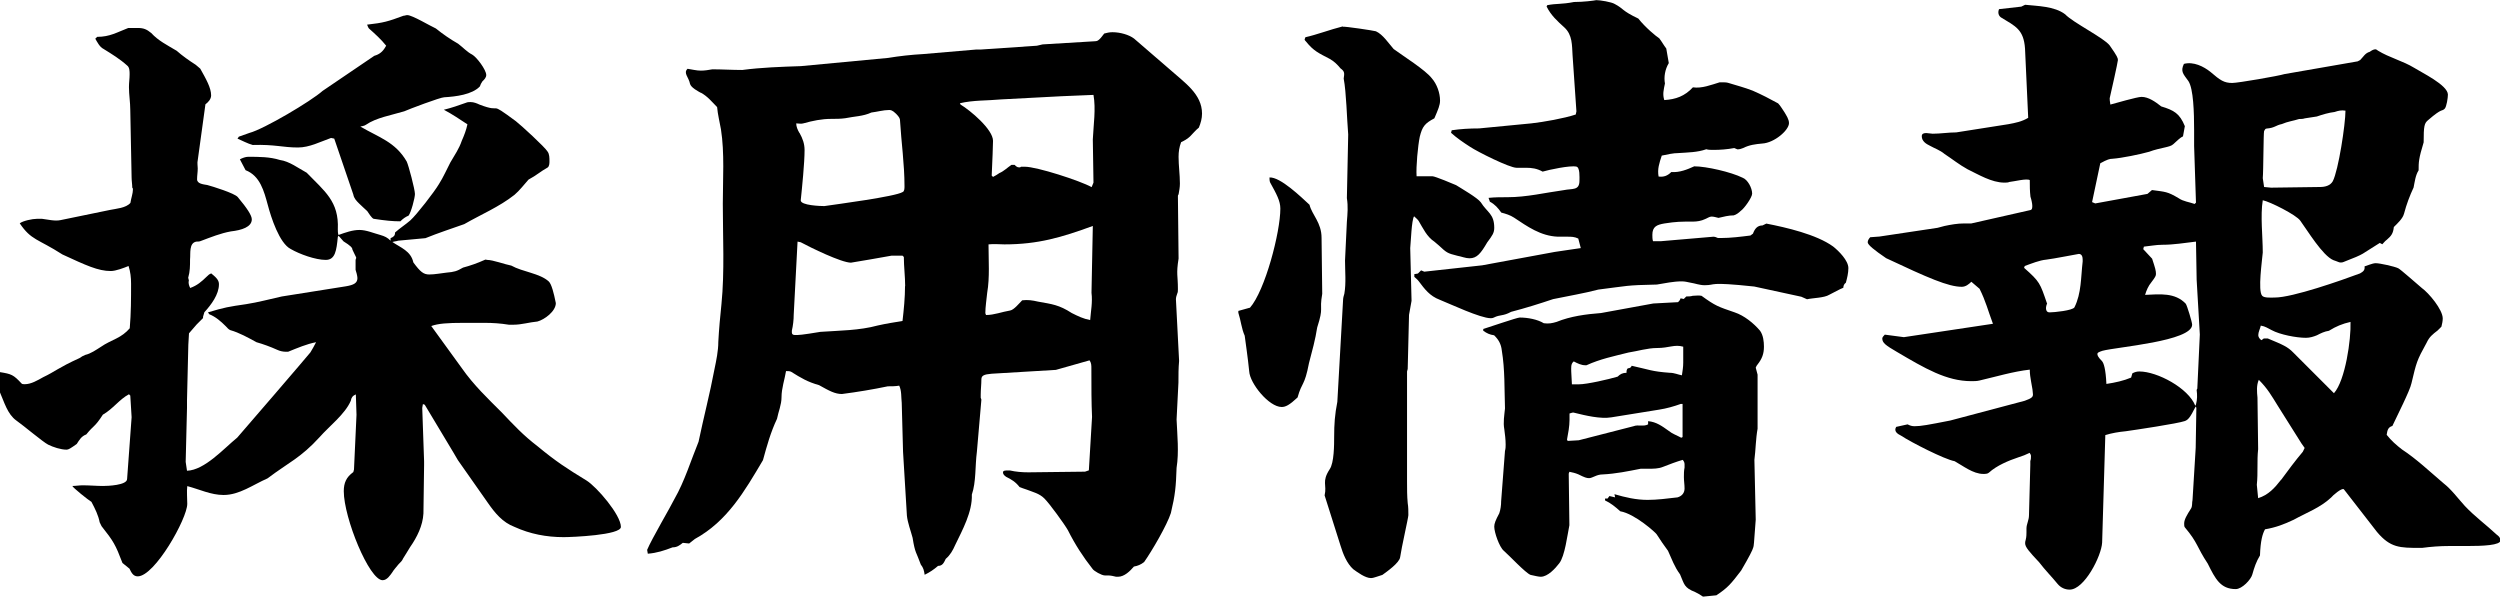
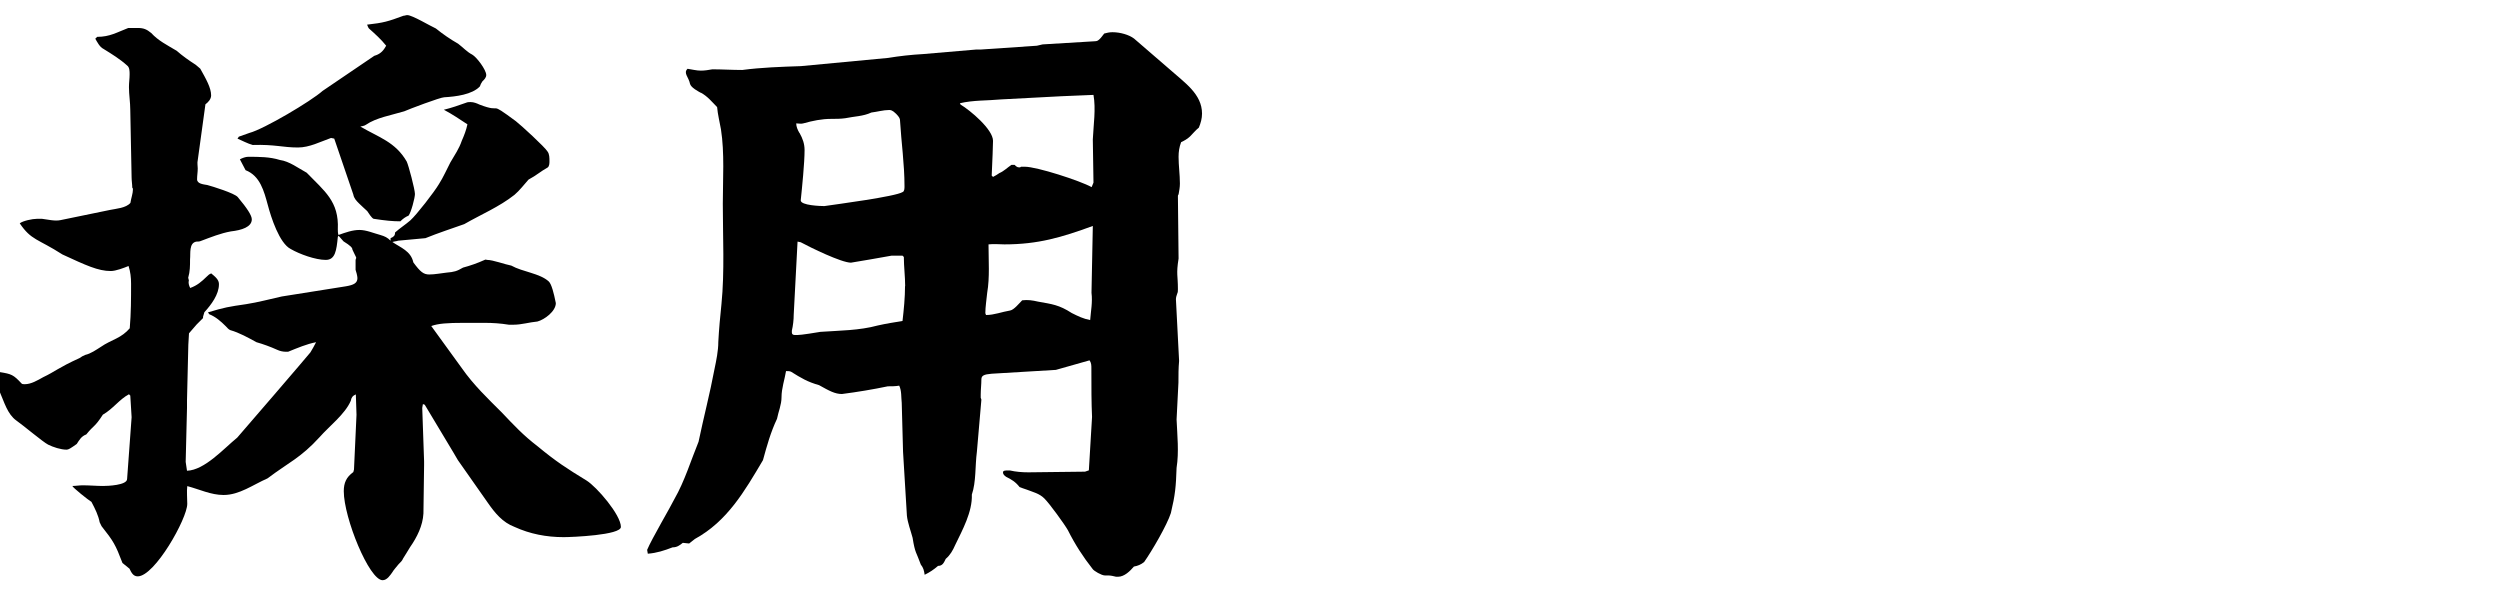
<svg xmlns="http://www.w3.org/2000/svg" id="_レイヤー_2" viewBox="0 0 188.64 45.03">
  <g id="_デザイン">
    <path d="M0,28.08c.86.14,1.01.19,1.63.86.05.05.14.05.24.05.48,0,.96-.29,1.39-.53.91-.43,1.15-.72,2.74-1.44.14-.1.29-.19.43-.24.43-.1.82-.38,1.2-.62.34-.24.77-.43,1.15-.62s.72-.43,1.01-.77c.1-1.15.1-2.26.1-3.36,0-.48-.05-.91-.19-1.34-.34.14-.96.38-1.34.38-.96,0-1.87-.43-3.65-1.25-1.87-1.2-2.35-1.06-3.22-2.35.24-.19.96-.34,1.3-.34h.38c.43.05.96.19,1.39.1l3.74-.77c.48-.1,1.2-.14,1.54-.53.05-.34.19-.72.19-1.01,0-.05,0-.1-.05-.14,0-.24-.05-.53-.05-.77l-.1-5.09c0-.58-.1-1.15-.1-1.73,0-.34.05-.62.05-.96,0-.24,0-.53-.19-.67-.53-.48-1.15-.86-1.78-1.25-.29-.14-.48-.53-.62-.77l.14-.14c.96,0,1.49-.34,2.35-.67h.72c.43,0,.67.1,1.01.38.53.58,1.2.91,1.92,1.34.43.38.91.72,1.44,1.06.1.1.24.19.34.29.43.77.82,1.44.82,2.02,0,.29-.24.53-.43.67l-.58,4.22c-.05.19,0,.43,0,.62,0,.29-.05.53-.05.82,0,.34.48.38.77.43.38.1,2.06.62,2.3.91.72.86,1.06,1.39,1.06,1.68,0,.58-.77.82-1.58.91-.77.14-1.49.43-2.26.72-.1.05-.24.05-.34.05-.58.1-.43.91-.48,1.34,0,.48,0,.91-.14,1.39l.05.19c-.05.19,0,.38.1.58.53-.19.86-.48,1.25-.86.1-.1.19-.19.34-.24.48.38.58.58.58.82,0,.77-.58,1.54-1.1,2.11l-.1.34v.1l-.48.48-.58.67-.05.86-.1,4.18v.58l-.1,4.08.1.67c1.34-.05,2.78-1.68,3.79-2.5.1-.1,5.38-6.24,5.52-6.43.14-.24.29-.48.43-.77-.72.14-1.39.43-2.11.72h-.19c-.19,0-.43-.05-.62-.14-.53-.24-1.06-.43-1.58-.58-.62-.34-1.3-.72-1.97-.91-.14-.05-.24-.19-.34-.29-.38-.38-.77-.72-1.25-.91l-.1-.14c1.25-.38,1.58-.43,2.88-.62.91-.14,1.78-.38,2.69-.58l4.85-.77c.58-.1.86-.24.86-.62,0-.14-.1-.53-.14-.62v-.72c0-.1.05-.14.05-.19s-.24-.48-.29-.62c0-.14-.14-.29-.67-.62l-.38-.43-.05.1c-.1,1.01-.19,1.73-.91,1.73-.77,0-1.97-.43-2.64-.82-.86-.43-1.49-2.4-1.73-3.31-.29-1.06-.58-2.21-1.68-2.64l-.43-.82c.19-.1.43-.19.62-.19.82,0,1.63,0,2.4.24.72.1,1.39.62,2.02.96,1.34,1.39,2.45,2.16,2.35,4.27,0,.14,0,.29.05.43.53-.19,1.06-.38,1.58-.38s1.06.24,1.58.38c.34.1.53.19.77.43v-.19c.24-.1.34-.19.34-.43.38-.34.77-.58,1.15-.91.48-.43,1.82-2.16,2.16-2.74.34-.53.58-1.1.86-1.63.34-.58.67-1.06.86-1.63.19-.43.34-.82.43-1.25-.58-.38-1.15-.77-1.78-1.1.58-.14,1.15-.34,1.68-.53.1-.05.24-.05.34-.05.24,0,.48.1.67.19,1.87.72.53-.38,2.74,1.25.38.29,2.21,1.97,2.4,2.3.14.19.14.48.14.72,0,.14,0,.38-.14.48-.53.29-.82.58-1.44.91-.34.38-.67.82-1.06,1.15-1.15.91-2.54,1.49-3.79,2.21-.96.34-1.97.67-2.93,1.06-.67.05-1.39.14-2.06.19-.14.05-.29.05-.43.1.62.43,1.39.67,1.58,1.54.53.72.77.91,1.2.91s.91-.1,1.3-.14c.58-.05.77-.1,1.25-.38.53-.14,1.1-.34,1.63-.58.05-.05.14,0,.19,0,.43,0,1.34.34,1.82.43.86.48,2.16.58,2.83,1.2.1.1.19.29.29.62.1.34.14.53.24,1.01,0,.62-.86,1.25-1.39,1.39-.58.05-1.2.24-1.78.24h-.38c-.62-.1-1.2-.14-1.82-.14h-1.58c-1.25,0-1.92.05-2.45.24l2.3,3.17c.91,1.3,1.97,2.3,3.03,3.36.91.96,1.63,1.73,2.69,2.54,1.39,1.15,2.21,1.68,3.7,2.59.77.48,2.59,2.59,2.59,3.5,0,.62-3.7.77-4.32.77-1.3,0-2.54-.24-3.7-.77-.91-.34-1.49-1.06-2.02-1.82l-2.26-3.22-.34-.58-2.16-3.6-.14-.05-.05.29.14,4.03v.29l-.05,3.65c-.05.91-.48,1.78-1.01,2.54-.19.29-.34.58-.53.86-.05.14-.19.29-.34.43-.14.19-.34.38-.48.62-.14.19-.38.58-.72.58-1.01,0-2.93-4.7-2.93-6.72,0-.62.19-1.06.72-1.44l.05-.19.19-4.13-.05-1.54c-.24.1-.34.24-.38.48-.43,1.01-1.63,1.92-2.35,2.74-1.44,1.58-2.35,1.92-3.94,3.12-1.1.48-2.11,1.25-3.31,1.25-.96,0-1.82-.43-2.74-.67-.05.43,0,.86,0,1.34,0,1.1-2.45,5.47-3.74,5.47-.34,0-.48-.29-.62-.58l-.53-.43c-.53-1.39-.67-1.63-1.58-2.78-.05-.1-.1-.19-.14-.29-.1-.53-.34-1.01-.62-1.54-.19-.1-1.44-1.1-1.44-1.2.24,0,.53-.05.77-.05.53,0,1.06.05,1.54.05.34,0,1.82-.05,1.82-.53l.34-4.66-.1-1.63-.1-.1c-.72.38-1.2,1.1-1.97,1.54-.62.96-.67.77-1.25,1.49-.38.14-.53.43-.72.72-.48.34-.62.43-.77.43-.43,0-1.01-.19-1.39-.38s-1.92-1.49-2.4-1.82c-.67-.48-.91-1.39-1.25-2.16v-1.49ZM18,10.32c.29-.1.53-.19.82-.29,1.1-.29,4.66-2.4,5.52-3.17l3.89-2.64s.1-.05.14-.05c.38-.14.58-.38.77-.72-.38-.48-.86-.91-1.3-1.3-.05-.05-.1-.19-.14-.29,1.25-.14,1.58-.24,2.74-.67.1,0,.19-.05.29-.05.38,0,1.73.82,2.16,1.01.53.43,1.1.82,1.68,1.15.38.29.67.62,1.06.82.34.19,1.06,1.15,1.06,1.54,0,.19-.14.34-.29.48-.1.14-.14.24-.19.38-.58.62-1.82.77-2.69.82-.29,0-2.69.91-3.02,1.06-.96.29-2.11.48-2.88,1.01-.14.1-.29.1-.43.14,1.39.82,2.64,1.15,3.5,2.64.14.29.62,2.11.62,2.45,0,.29-.29,1.39-.48,1.63-.24.1-.43.24-.62.43-.58,0-1.1-.05-2.02-.19-.14-.05-.38-.43-.48-.58-.19-.19-.43-.38-.62-.58-.19-.19-.38-.38-.43-.67l-1.44-4.22-.24-.05c-.82.29-1.63.72-2.5.72-1.15,0-1.73-.24-3.41-.19-.38-.1-.82-.34-1.15-.48l.1-.14Z" />
    <path d="M52.89,7.01c-.24-.14-.72-.38-.82-.67-.1-.53-.53-.82-.19-1.15.34.05.67.14,1.01.14.29,0,.58-.05.86-.1.72,0,1.49.05,2.26.05,1.44-.19,2.93-.24,4.42-.29l6.58-.62c.86-.14,1.73-.24,2.64-.29l3.98-.34h.34l4.27-.29.43-.1,3.98-.24c.14,0,.29-.05.67-.58.19-.05.38-.1.62-.1.58,0,1.25.19,1.63.48l2.78,2.4c1.01.91,2.35,1.78,2.35,3.26,0,.38-.1.72-.24,1.06-.24.19-.43.43-.67.67-.19.19-.48.34-.67.43-.14.38-.19.72-.19,1.1,0,.67.1,1.34.1,2.02,0,.29-.05.53-.1.82-.05.05-.05.1-.05.14l.05,4.7c-.19,1.2-.05,1.25-.05,2.3,0,.14,0,.24-.05.34-.05.14-.1.29-.1.43l.24,4.66c-.05.53-.05,1.06-.05,1.63-.05.91-.1,1.87-.14,2.78.05,1.2.19,2.45,0,3.65-.05,1.44-.1,2.02-.43,3.41-.29.91-1.44,2.88-2.02,3.7-.24.19-.48.29-.77.34-.29.34-.72.77-1.2.77h-.14c-.19-.05-.43-.1-.62-.1h-.24c-.24,0-.82-.34-.91-.48-.72-.91-1.34-1.87-1.87-2.93-.24-.43-1.39-2.02-1.78-2.4-.38-.38-.86-.48-1.34-.67-.19-.05-.38-.14-.53-.19-.29-.38-.62-.58-1.01-.77-.14-.1-.24-.19-.24-.34s.24-.14.34-.14h.19c.43.1.91.14,1.39.14l4.27-.05.29-.1.24-4.03c-.05-1.1-.05-2.21-.05-3.65,0-.24,0-.43-.14-.62l-2.54.72-4.85.29c-.58.05-.77.14-.77.43,0,.38-.05.77-.05,1.15v.24s.05.1.05.14l-.34,3.94c-.14,1.06-.05,2.26-.38,3.22.05,1.3-.72,2.69-1.25,3.79-.19.43-.38.77-.72,1.06-.14.29-.24.53-.58.53-.34.29-.62.48-1.01.67-.05-.34-.1-.53-.29-.77-.34-.96-.43-.82-.62-2.02-.14-.53-.38-1.15-.43-1.68l-.29-4.8-.1-3.7c-.05-.43,0-.91-.19-1.3-.29.05-.58.05-.86.05-1.15.24-2.3.43-3.46.58-.53,0-.96-.24-1.73-.67-.86-.24-1.34-.53-2.11-1.01-.1-.05-.24-.05-.38-.05-.1.62-.34,1.3-.34,1.97,0,.58-.24,1.1-.34,1.63-.48,1.01-.77,2.06-1.06,3.12-1.39,2.35-2.69,4.61-5.14,5.95-.14.1-.29.24-.43.34l-.48-.05c-.24.19-.43.34-.77.34-.62.24-1.2.43-1.87.48l-.05-.29c.34-.82,1.78-3.26,2.06-3.84.77-1.34,1.25-2.93,1.82-4.32.38-1.82.86-3.65,1.2-5.47.14-.67.29-1.39.29-2.06.05-.96.14-1.92.24-2.88.24-2.4.1-5.09.1-7.54,0-1.82.14-3.84-.14-5.62-.1-.58-.24-1.1-.29-1.68-.38-.38-.72-.82-1.25-1.1ZM68.3,21.6c0-.72-.1-1.49-.1-2.21l-.1-.1h-.82c-.24.05-3.02.53-3.07.53-.72,0-3.07-1.15-3.79-1.54l-.24-.05-.29,5.52c0,.38-.05.82-.14,1.2v.14c0,.14.1.19.24.19.29,0,.48,0,1.92-.24,1.44-.1,2.93-.1,4.32-.48.62-.14,1.25-.24,1.87-.34.1-.86.19-1.78.19-2.64ZM60.33,10.03c.24.43.38.82.38,1.3,0,.96-.19,2.83-.29,3.79,0,.38,1.49.43,1.78.43.96-.14,5.38-.72,5.91-1.06.14-.05.14-.29.14-.43,0-1.68-.24-3.31-.34-4.99,0-.1-.05-.24-.29-.48-.29-.29-.43-.29-.53-.29-.43,0-.91.14-1.34.19-.62.29-1.3.29-1.97.43-.34.05-.72.05-1.06.05-.72,0-1.39.14-2.11.34-.14.05-.38,0-.53,0,0,.24.1.48.24.72ZM74.93,10.61c0,.14-.05,1.73-.1,2.64l.1.1c.19-.1.34-.19.48-.29.34-.14.62-.43.91-.62h.24c.1.1.19.19.34.19.05,0,.1,0,.14-.05h.29c.91,0,4.18,1.06,5.04,1.54l.14-.34-.05-3.26c.05-1.1.24-2.3.05-3.36l-2.4.1-4.56.24c-1.06.1-2.11.05-3.12.29l.05.1c.72.43,2.45,1.87,2.45,2.74ZM76.22,23.43c.29-.05.67-.53.91-.77.43-.05.77,0,1.2.1,1.06.19,1.58.24,2.54.86.48.24.86.43,1.39.53.05-.67.19-1.34.1-2.06l.1-5.04c-2.35.86-4.13,1.39-6.67,1.39-.43,0-.77-.05-1.2,0,0,1.2.1,2.5-.1,3.65-.05.53-.14,1.06-.14,1.54l.05.14c.62,0,1.2-.24,1.82-.34Z" />
-     <path d="M94.31,23.23c1.15-1.3,2.3-5.71,2.3-7.49,0-.58-.29-1.1-.77-1.97-.05-.1-.05-.29-.05-.38.82-.05,2.4,1.49,3.02,2.06.19.77.91,1.34.91,2.5l.05,4.22c-.24,1.39.14.91-.38,2.54-.14.91-.38,1.78-.62,2.69-.34,1.78-.53,1.39-.86,2.59-.62.58-.91.72-1.2.72-.96,0-2.4-1.78-2.45-2.69-.1-1.01-.29-2.3-.34-2.69-.24-.53-.29-1.15-.48-1.73v-.14l.86-.24ZM101.32,2.02c.1-.05,2.35.29,2.5.34.53.24.96.91,1.34,1.34.72.53,2.4,1.58,2.88,2.21.38.43.62,1.1.62,1.68,0,.34-.14.67-.43,1.34-.72.38-.91.62-1.1,1.39-.14.67-.29,2.26-.24,2.98h1.2c.19,0,1.58.58,1.78.67.38.24,1.63.96,1.87,1.3.48.77,1.01.86,1.01,1.92,0,.38-.14.58-.53,1.1-.48.82-.77,1.2-1.34,1.2-.29,0-.62-.14-.91-.19-.77-.19-.82-.24-1.39-.77-.1-.1-.24-.19-.34-.29-.58-.38-.86-1.01-1.2-1.58-.1-.14-.24-.24-.34-.34-.19.29-.24,1.92-.29,2.4l.1,3.98-.19,1.06-.1,4.08-.05.19v8.3c0,.53,0,1.1.05,1.63.05.29.05.62.05.91,0,.19-.53,2.5-.62,3.17-.05.43-1.01,1.1-1.34,1.34-.14.05-.29.1-.43.14s-.29.1-.43.1c-.43,0-1.01-.43-1.34-.67-.48-.43-.77-1.15-.96-1.78l-1.2-3.79c.19-.82-.24-1.01.38-1.97.34-.48.34-1.87.34-2.45,0-.96.05-1.68.24-2.64l.43-7.63c0-.19.05-.38.1-.53.14-.82.05-1.68.05-2.5l.14-2.93c.05-.62.1-1.15,0-1.78l.1-4.8c-.1-1.2-.14-3.17-.34-4.22.05-.38.1-.53-.24-.77-.24-.29-.48-.53-.82-.72-.82-.43-1.2-.58-1.78-1.3-.05-.05-.14-.14-.1-.19l.05-.14c.86-.19,1.87-.58,2.83-.82ZM106.7,20.69l.29-.05.24-.24.24.1,4.37-.48,5.47-1.01c.62-.1,1.34-.19,1.97-.29l-.19-.72c-.29-.14-.53-.14-.82-.14h-.72c-1.3-.05-2.3-.77-3.31-1.44-.29-.19-.62-.29-.96-.38-.24-.34-.48-.62-.86-.82l-.1-.29c.48-.05.96-.05,1.44-.05,1.44,0,2.83-.34,4.22-.53.67-.14,1.2.05,1.2-.72,0-.24.05-1.01-.24-1.06-.48-.1-2.06.24-2.54.38-.43-.24-.82-.29-1.25-.29h-.72c-.53,0-2.93-1.2-3.5-1.58-.53-.34-1.01-.67-1.44-1.06l.05-.19c.67-.1,1.34-.14,2.06-.14l3.94-.38c.91-.1,2.5-.38,3.36-.67l.05-.24-.29-4.22c-.05-.77,0-1.54-.62-2.11-.53-.48-1.01-.91-1.34-1.58l.05-.1c.72-.14,1.06-.05,2.02-.24.72,0,1.49-.1,1.68-.14.29,0,1.15.14,1.39.29.72.38.48.48,1.78,1.1.53.67,1.34,1.34,1.58,1.49.19.24.34.53.53.77l.19,1.1c-.29.48-.38,1.06-.29,1.54-.1.48-.19.82-.05,1.25.86-.05,1.54-.29,2.16-.96.67.1,1.39-.19,2.02-.38h.19c.14,0,.34,0,.48.05.62.19,1.2.34,1.82.58.67.29,1.3.62,1.92.96.19.19.34.48.48.67.14.24.34.53.34.82,0,.53-1.1,1.49-2.02,1.54-.53.05-.96.1-1.44.34-.1.05-.29.1-.43.1l-.24-.1c-.53.1-1.06.14-1.58.14-.19,0-.38,0-.53-.05-.67.24-1.39.24-2.11.29-.38,0-.82.1-1.25.19-.19.58-.34,1.01-.24,1.58.38.05.67-.05.96-.34.62.05,1.2-.19,1.73-.43.91,0,2.78.43,3.65.86.38.14.72.77.72,1.2,0,.29-.62,1.15-.86,1.3-.14.14-.34.29-.53.34-.38,0-.77.1-1.15.19-.19-.05-.38-.1-.53-.1s-.34.14-.48.19c-.29.14-.62.19-.91.19-.96,0-1.25,0-2.16.14-.58.1-.91.24-.91.86,0,.14,0,.34.05.48h.58l3.98-.34c.1,0,.24.05.34.1h.19c.77,0,1.54-.1,2.26-.19l.19-.14c.14-.38.34-.62.72-.62l.29-.14c1.49.29,3.79.82,5.04,1.73.43.34,1.15,1.06,1.15,1.63,0,.38-.1.77-.19,1.1-.14.1-.19.24-.19.38-.34.14-.67.34-1.06.53-.38.24-1.25.24-1.68.34l-.43-.19-3.55-.77c-3.6-.38-2.83-.1-3.75-.1-.38,0-.72-.14-1.06-.19-.24-.05-.43-.1-.67-.1-.62,0-1.25.14-1.87.24-2.4.05-2.16.1-4.42.38-1.1.29-2.26.48-3.41.72-1.01.34-2.06.67-3.17.96-.62.34-.82.19-1.3.43-.1.05-.19.05-.24.05-.77,0-3.02-1.06-3.84-1.39-.77-.29-1.15-.82-1.58-1.39-.1-.14-.24-.24-.34-.34v-.19ZM111.93,24.82c.34-.1,2.54-.86,2.74-.86.62,0,1.34.14,1.82.43.38.05.62,0,.96-.1,1.06-.43,2.21-.58,3.36-.67l3.94-.72,1.87-.1c.1-.1.14-.14.19-.29l.24.05.19-.19c.14,0,.34,0,.48-.05.24,0,.43-.05.67,0,1.06.77,1.25.82,2.5,1.25.72.24,1.44.82,1.92,1.39.24.34.29.82.29,1.2,0,.53-.14.91-.48,1.34-.05.05-.1.14-.14.24l.14.53v4.08c-.14.77-.14,1.58-.24,2.35l.1,4.51c-.14,1.92-.14,1.97-.19,2.11-.05.19-.29.67-.91,1.73-.77,1.01-1.01,1.3-1.87,1.87l-1.01.1c-.19-.14-.38-.24-.58-.34-.86-.34-.82-.58-1.15-1.34-.43-.58-.62-1.15-.91-1.78-.29-.38-.58-.82-.86-1.25-.05-.1-1.63-1.54-2.74-1.73-.38-.34-.72-.62-1.15-.82v-.14h.19l.14-.19.43.1-.05-.24c.82.24,1.63.43,2.5.43.72,0,1.49-.1,2.26-.19.34-.1.53-.34.53-.67,0-.29-.05-.58-.05-.86,0-.24,0-.48.05-.72v-.24c0-.14-.05-.24-.14-.34-.48.14-1.01.34-1.49.53-.34.14-.72.14-1.1.14h-.58c-.96.19-1.87.38-2.88.43-.19,0-.38.05-.58.14-.14.05-.29.14-.43.14-.19,0-.34-.05-.82-.29-.24-.1-.43-.14-.67-.19l-.05.14.05,3.89c-.14.67-.34,2.35-.77,2.88-.29.38-.86,1.01-1.39,1.01-.14,0-.38-.05-.77-.14-.38-.14-1.63-1.49-2.02-1.82-.34-.29-.72-1.39-.72-1.82,0-.24.1-.48.38-1.01.1-.29.14-.62.14-.91l.29-3.79c.05-.19.05-.34.05-.48,0-.38-.05-.77-.1-1.15-.1-.53,0-1.06.05-1.58-.05-1.49,0-2.93-.24-4.37-.05-.48-.24-.82-.58-1.15-.34-.05-.53-.14-.82-.34v-.14ZM119.13,33.22l4.13-1.06c.34-.14.77.05,1.1-.14v-.24c.62.05,1.06.38,1.54.72.29.24.62.34.96.53l.1-.05v-2.5h-.14c-.53.19-1.06.34-1.63.43l-3.6.58c-.82.14-1.97-.14-2.78-.34-.1-.05-.24,0-.38.05v.48c0,.48-.1,1.01-.19,1.49l.05.1.86-.05ZM119.13,29c.62,0,2.26-.38,2.93-.58.19-.19.38-.29.67-.29,0-.14,0-.24.1-.34.14,0,.24-.05.29-.19,1.34.29,1.49.43,2.88.53.34,0,.62.14.91.19.05-.34.1-.62.1-.96v-1.2c-.67-.19-1.06.1-1.97.1-.72,0-1.49.24-2.16.34-1.15.29-2.11.48-3.17.96h-.1c-.29,0-.58-.14-.86-.29-.24.19-.19.48-.19.77l.05.96h.53Z" />
-     <path d="M141.74,17.86l4.46-.67c.19-.05.38-.1.53-.14.48-.1.96-.19,1.49-.19h.53l4.46-1.01c.29-.05.05-.86,0-1.01-.05-.43-.05-.82-.05-1.25-.24-.14-1.15.1-1.54.14-.1.05-.24.05-.38.05-.96,0-1.97-.62-2.78-1.01-.62-.34-1.15-.77-1.73-1.15-.34-.29-.77-.43-1.1-.62-.29-.14-.62-.34-.62-.72,0-.19.14-.24.34-.24.14,0,.34.05.48.05.58,0,1.2-.1,1.78-.1l3.94-.62c.53-.1,1.01-.19,1.49-.48l-.24-5.23c-.1-1.44-.72-1.68-1.82-2.35-.19-.14-.24-.38-.14-.62l1.68-.19.29-.14c.91.1,2.21.1,3.02.72.58.62,2.93,1.78,3.36,2.35.58.82.62.96.62,1.1s-.53,2.5-.62,2.88c0,.1,0,.19.05.48.38-.1,2.02-.58,2.35-.58.53,0,1.06.38,1.49.72.96.29,1.39.53,1.78,1.49l-.14.77c-.29.14-.48.38-.72.58-.14.14-.38.19-.58.24-.43.1-.86.19-1.25.34-.67.19-2.06.48-2.78.53-.19,0-.38.05-.91.34l-.62,2.93.24.1,3.94-.72.34-.29c1.01.14,1.15.1,2.02.62.34.24.82.29,1.2.43l.1-.1-.14-4.27v-1.2c0-1.34-.05-3.12-.43-3.7-.38-.53-.62-.72-.34-1.3.72-.19,1.49.19,2.02.62.72.62,1.01.82,1.63.82.43,0,3.5-.53,3.94-.67l5.52-.96.19-.1c.24-.24.38-.53.72-.62.14-.1.29-.19.43-.19.05,0,.14.05.19.1.86.53,1.87.77,2.74,1.3.53.34,2.54,1.3,2.54,2.02,0,.24-.1.91-.24,1.06-.24.24-.14-.1-1.25.86-.29.24-.34.43-.34,1.68-.38,1.25-.38,1.49-.38,2.11-.24.38-.29.86-.38,1.3-.29.62-.53,1.25-.72,1.97-.1.38-.48.72-.77,1.01-.05.48-.19.67-.53.96-.14.1-.24.24-.34.34l-.19-.1c-1.49.91-1.01.77-2.74,1.44-.1.05-.29.05-.38,0-.14-.05-.24-.1-.38-.14-.82-.34-1.97-2.26-2.5-2.98-.29-.43-2.3-1.44-2.83-1.54-.19,1.15,0,2.74,0,3.94-.05.62-.38,2.88-.05,3.26.14.19.72.14.96.14,1.34,0,5.04-1.3,6.43-1.82.24-.14.38-.24.34-.53.67-.24.72-.24.86-.24.29,0,1.39.24,1.68.38.14.05,1.49,1.25,1.78,1.49.53.38,1.58,1.63,1.58,2.3,0,.19-.05.43-.1.62-.1.1-.19.19-.29.29-.38.29-.62.48-.82.91-.77,1.39-.77,1.49-1.15,3.07-.1.53-1.15,2.59-1.44,3.22-.34.1-.38.34-.43.67.34.43.72.77,1.15,1.1,1.1.72,2.11,1.68,3.12,2.54.62.48,1.1,1.15,1.63,1.73.72.77,1.63,1.44,2.4,2.16.14.1.29.24.29.43,0,.38-1.34.43-2.5.43h-1.39c-.67,0-1.34.05-2.02.14h-.19c-1.49,0-2.21,0-3.22-1.2l-2.5-3.22c-.14-.14-.86.48-.96.62-.82.77-1.87,1.15-2.83,1.68-.72.34-1.34.58-2.16.72-.19.34-.34.86-.38,1.97-.29.48-.43.91-.58,1.44-.1.38-.77,1.1-1.25,1.1-1.15,0-1.54-.77-2.11-1.92-.86-1.3-.72-1.54-1.73-2.74-.05-.05-.05-.19-.05-.29,0-.29.19-.62.53-1.15.1-.19.05-.43.1-.62l.24-3.94.05-3.02-.05-.1c-.43.86-.58,1.01-.82,1.1-.53.19-3.74.67-4.46.77-.53.05-1.06.14-1.54.29l-.24,8.11c-.05,1.01-1.34,3.55-2.45,3.55-.34,0-.67-.14-.91-.43-.43-.53-.96-1.06-1.39-1.63-.77-.82-1.06-1.15-1.06-1.44,0-.05,0-.14.05-.29.05-.19.05-.43.05-.53v-.29c0-.34.19-.62.19-1.01l.1-3.79v-.29c.05-.14.05-.24.05-.38,0-.1-.05-.14-.1-.24-.29.14-.53.24-.86.34-.72.24-1.63.62-2.21,1.15-.1.1-.29.1-.43.1-.77,0-1.54-.62-2.16-.96-.77-.14-3.31-1.44-4.03-1.92-.29-.14-.58-.34-.38-.67l.86-.19c.19.1.34.14.53.14.48,0,1.01-.1,2.69-.43l5.62-1.49c.53-.19.62-.29.62-.48,0-.14-.05-.53-.14-.96-.05-.29-.1-.58-.1-.91-1.25.14-2.54.53-3.79.82-.19.05-.43.05-.62.05-1.87,0-3.5-.96-5.62-2.21-.82-.48-1.1-.67-1.1-1.01,0-.1.1-.19.19-.29l1.44.19,6.72-1.01c-.38-1.01-.53-1.68-1.01-2.64l-.62-.53c-.19.19-.43.38-.72.38-1.01,0-2.54-.67-5.71-2.16-.91-.62-1.39-1.01-1.39-1.2,0-.14.1-.29.19-.38l.67-.05ZM154.47,22.9c-.1.19-.19.67.19.67.34,0,1.73-.14,1.87-.38.53-1.06.48-2.26.62-3.46v-.14c0-.19-.05-.43-.29-.43-.05,0-1.97.38-2.45.43-.53.05-1.1.29-1.63.48l-.05.14c1.2,1.06,1.2,1.15,1.73,2.69ZM160.8,28.51l.1-.34c.19-.1.34-.14.53-.14,1.34,0,3.7,1.25,4.22,2.59l.05-.1c.1-.38.1-.72.05-1.1l.05-.1.19-4.08-.24-4.13-.05-2.88c-.86.1-1.68.24-2.54.24-.48,0-.96.1-1.39.14l-.05.19.67.72c.24.72.29.91.29,1.15,0,.14-.05.24-.34.62-.24.29-.38.62-.48.96,1.1-.05,2.26-.19,3.07.67.1.14.48,1.39.48,1.58,0,1.25-5.71,1.68-6.77,1.97-.29.1-.38.14-.38.24s.05.24.34.53c.14.14.29.62.34,1.73.67-.1,1.3-.24,1.87-.48ZM172.13,36.2c.53-.72,1.06-1.44,1.63-2.11l.14-.29-.24-.34-1.78-2.83c-.48-.77-.77-1.3-1.44-1.97-.19.43-.14.91-.1,1.34l.05,3.89c-.1.91,0,1.78-.1,2.69l.1,1.01c.77-.24,1.25-.77,1.73-1.39ZM170.83,25.54h.29c1.15.48,1.49.62,1.92,1.06l3.07,3.07c.86-.96,1.3-4.08,1.25-5.38-.62.14-1.1.34-1.63.67-.34.05-.62.19-.91.34-.24.1-.53.19-.82.19-.72,0-1.97-.24-2.59-.58-.29-.14-.48-.29-.82-.34-.05.24-.19.48-.19.72,0,.14.1.29.24.38l.19-.14ZM171.36,14.16l3.7-.05c.38,0,.77-.1.96-.43.43-.82.96-4.32.96-5.33-.29-.05-.53,0-.82.1-.43.05-.91.19-1.34.34-.34.05-.62.1-.91.14-.14.05-.29.05-.43.05-.43.14-.87.19-1.3.38-.48.1-.53.29-1.15.34-.1,0-.14.1-.19.19-.05.14-.05,3.07-.1,3.55l.1.67.53.05Z" />
  </g>
</svg>